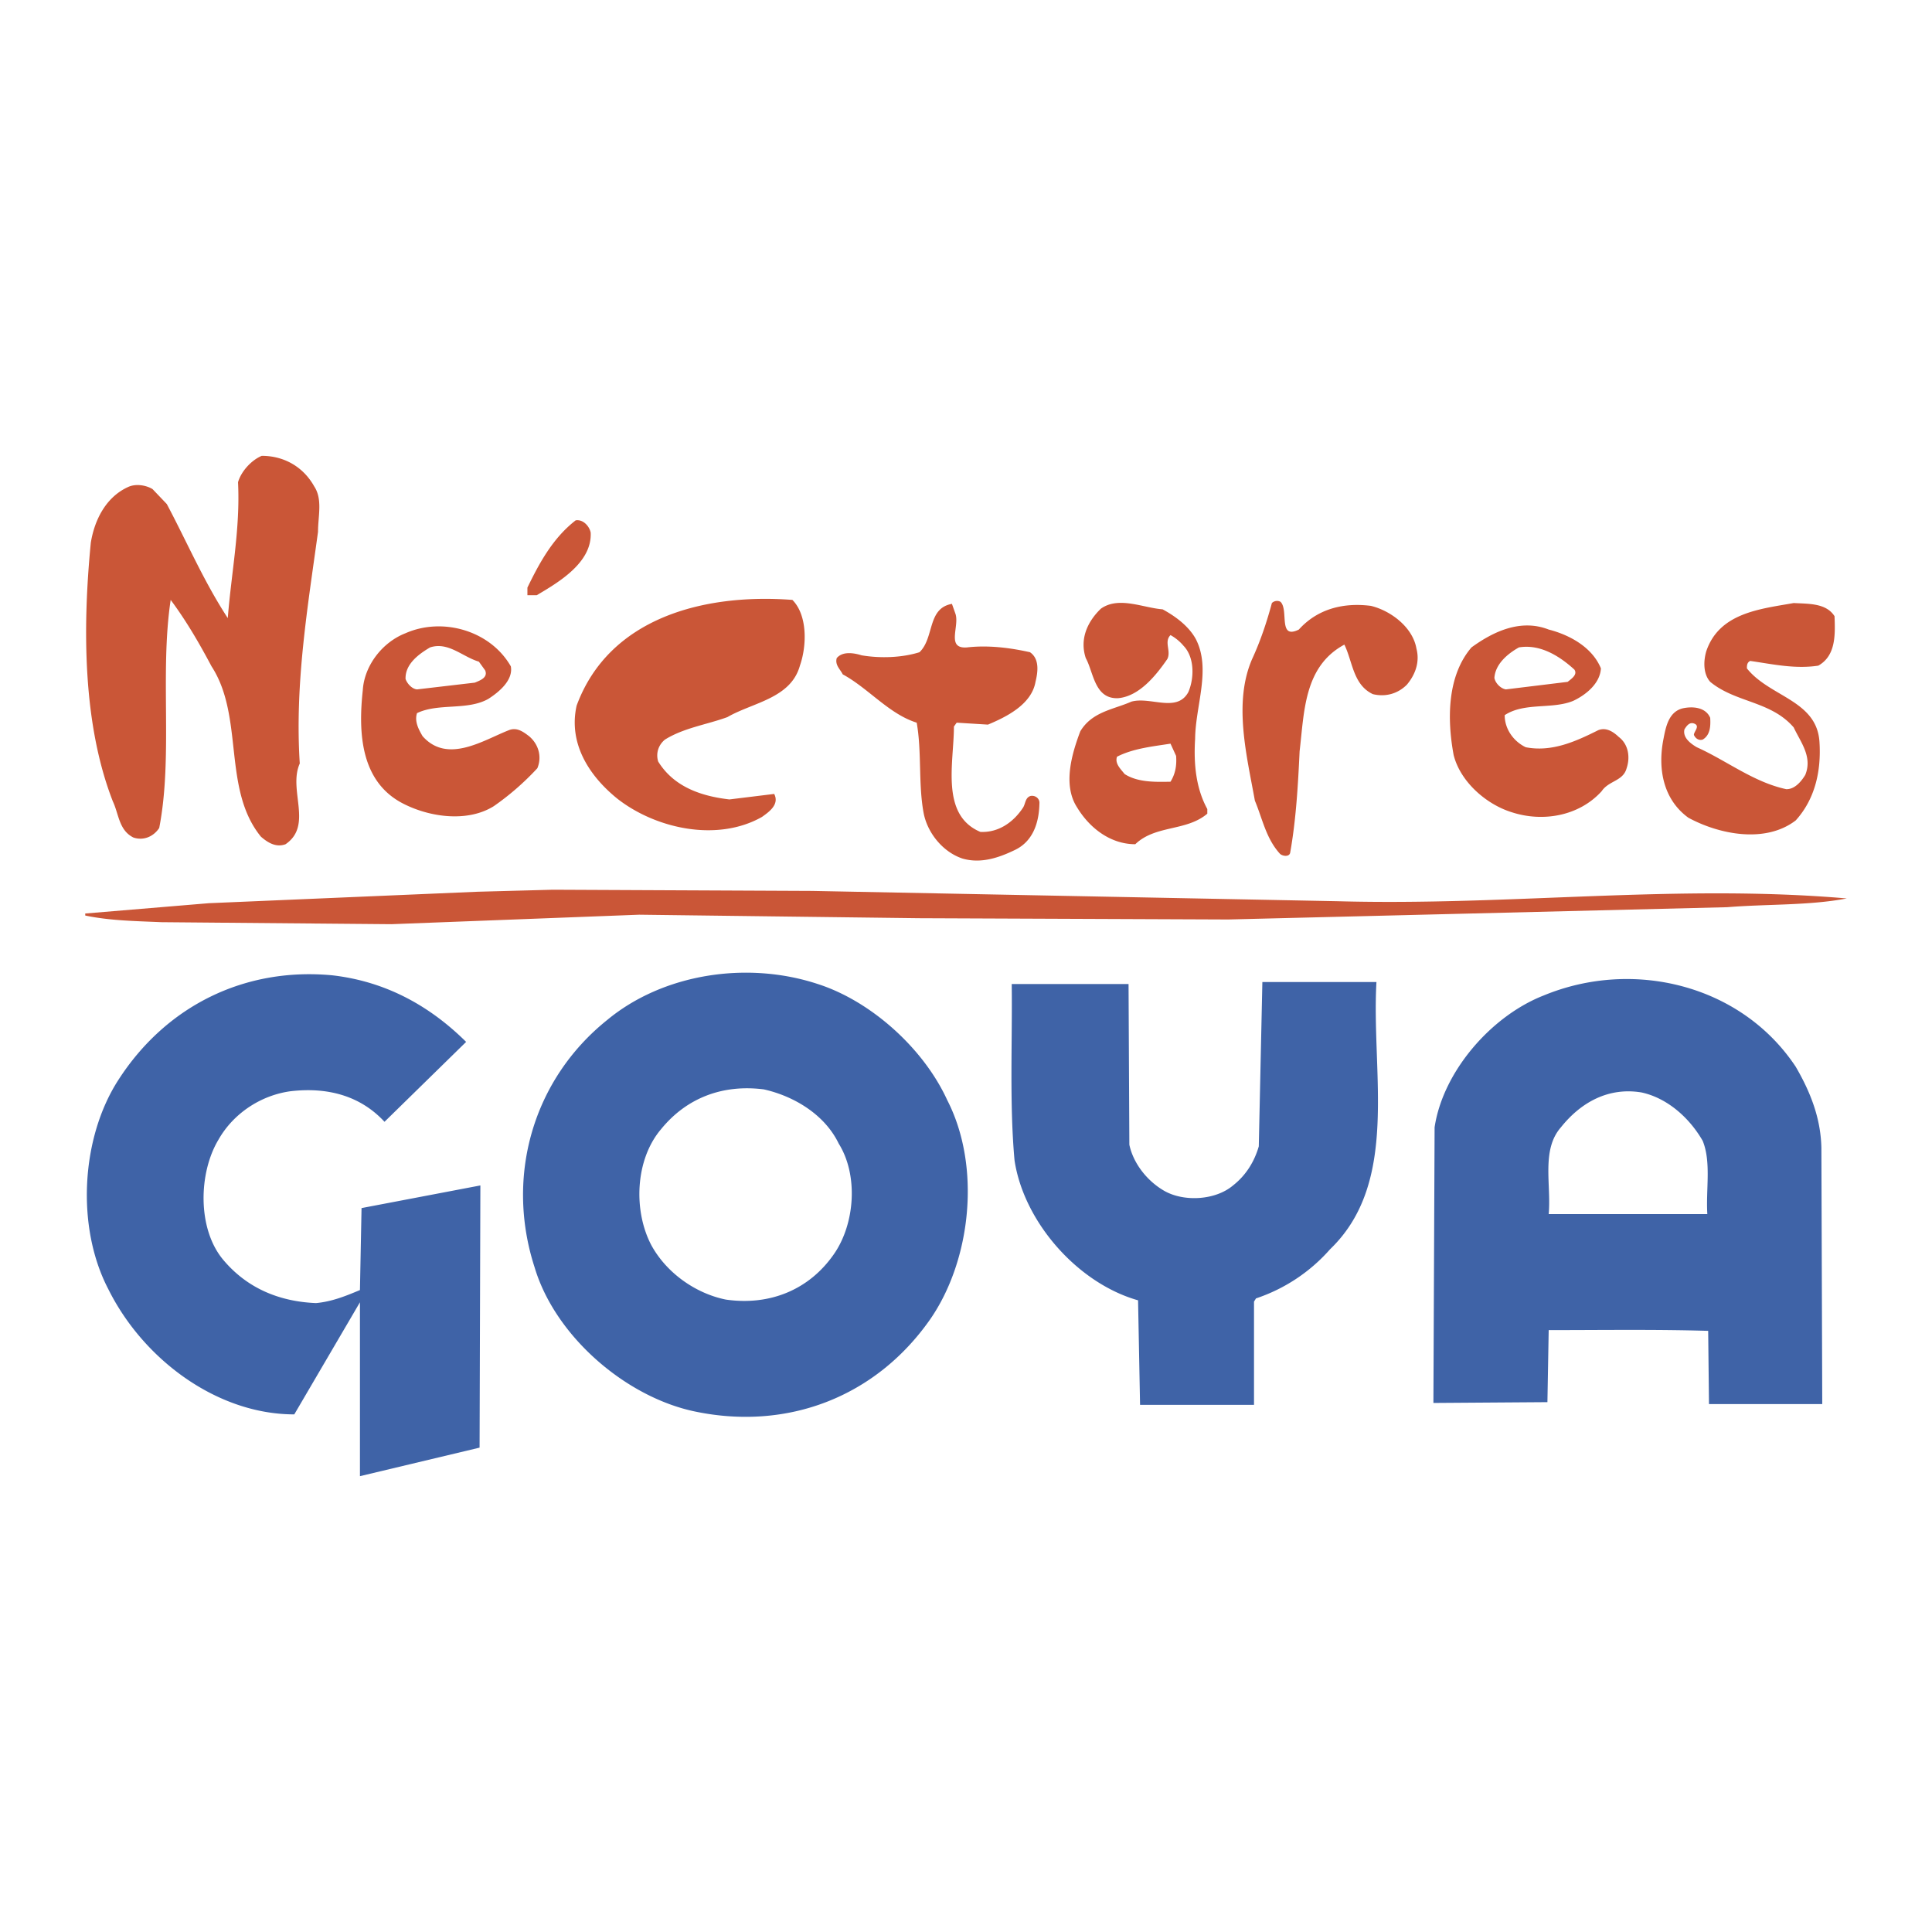
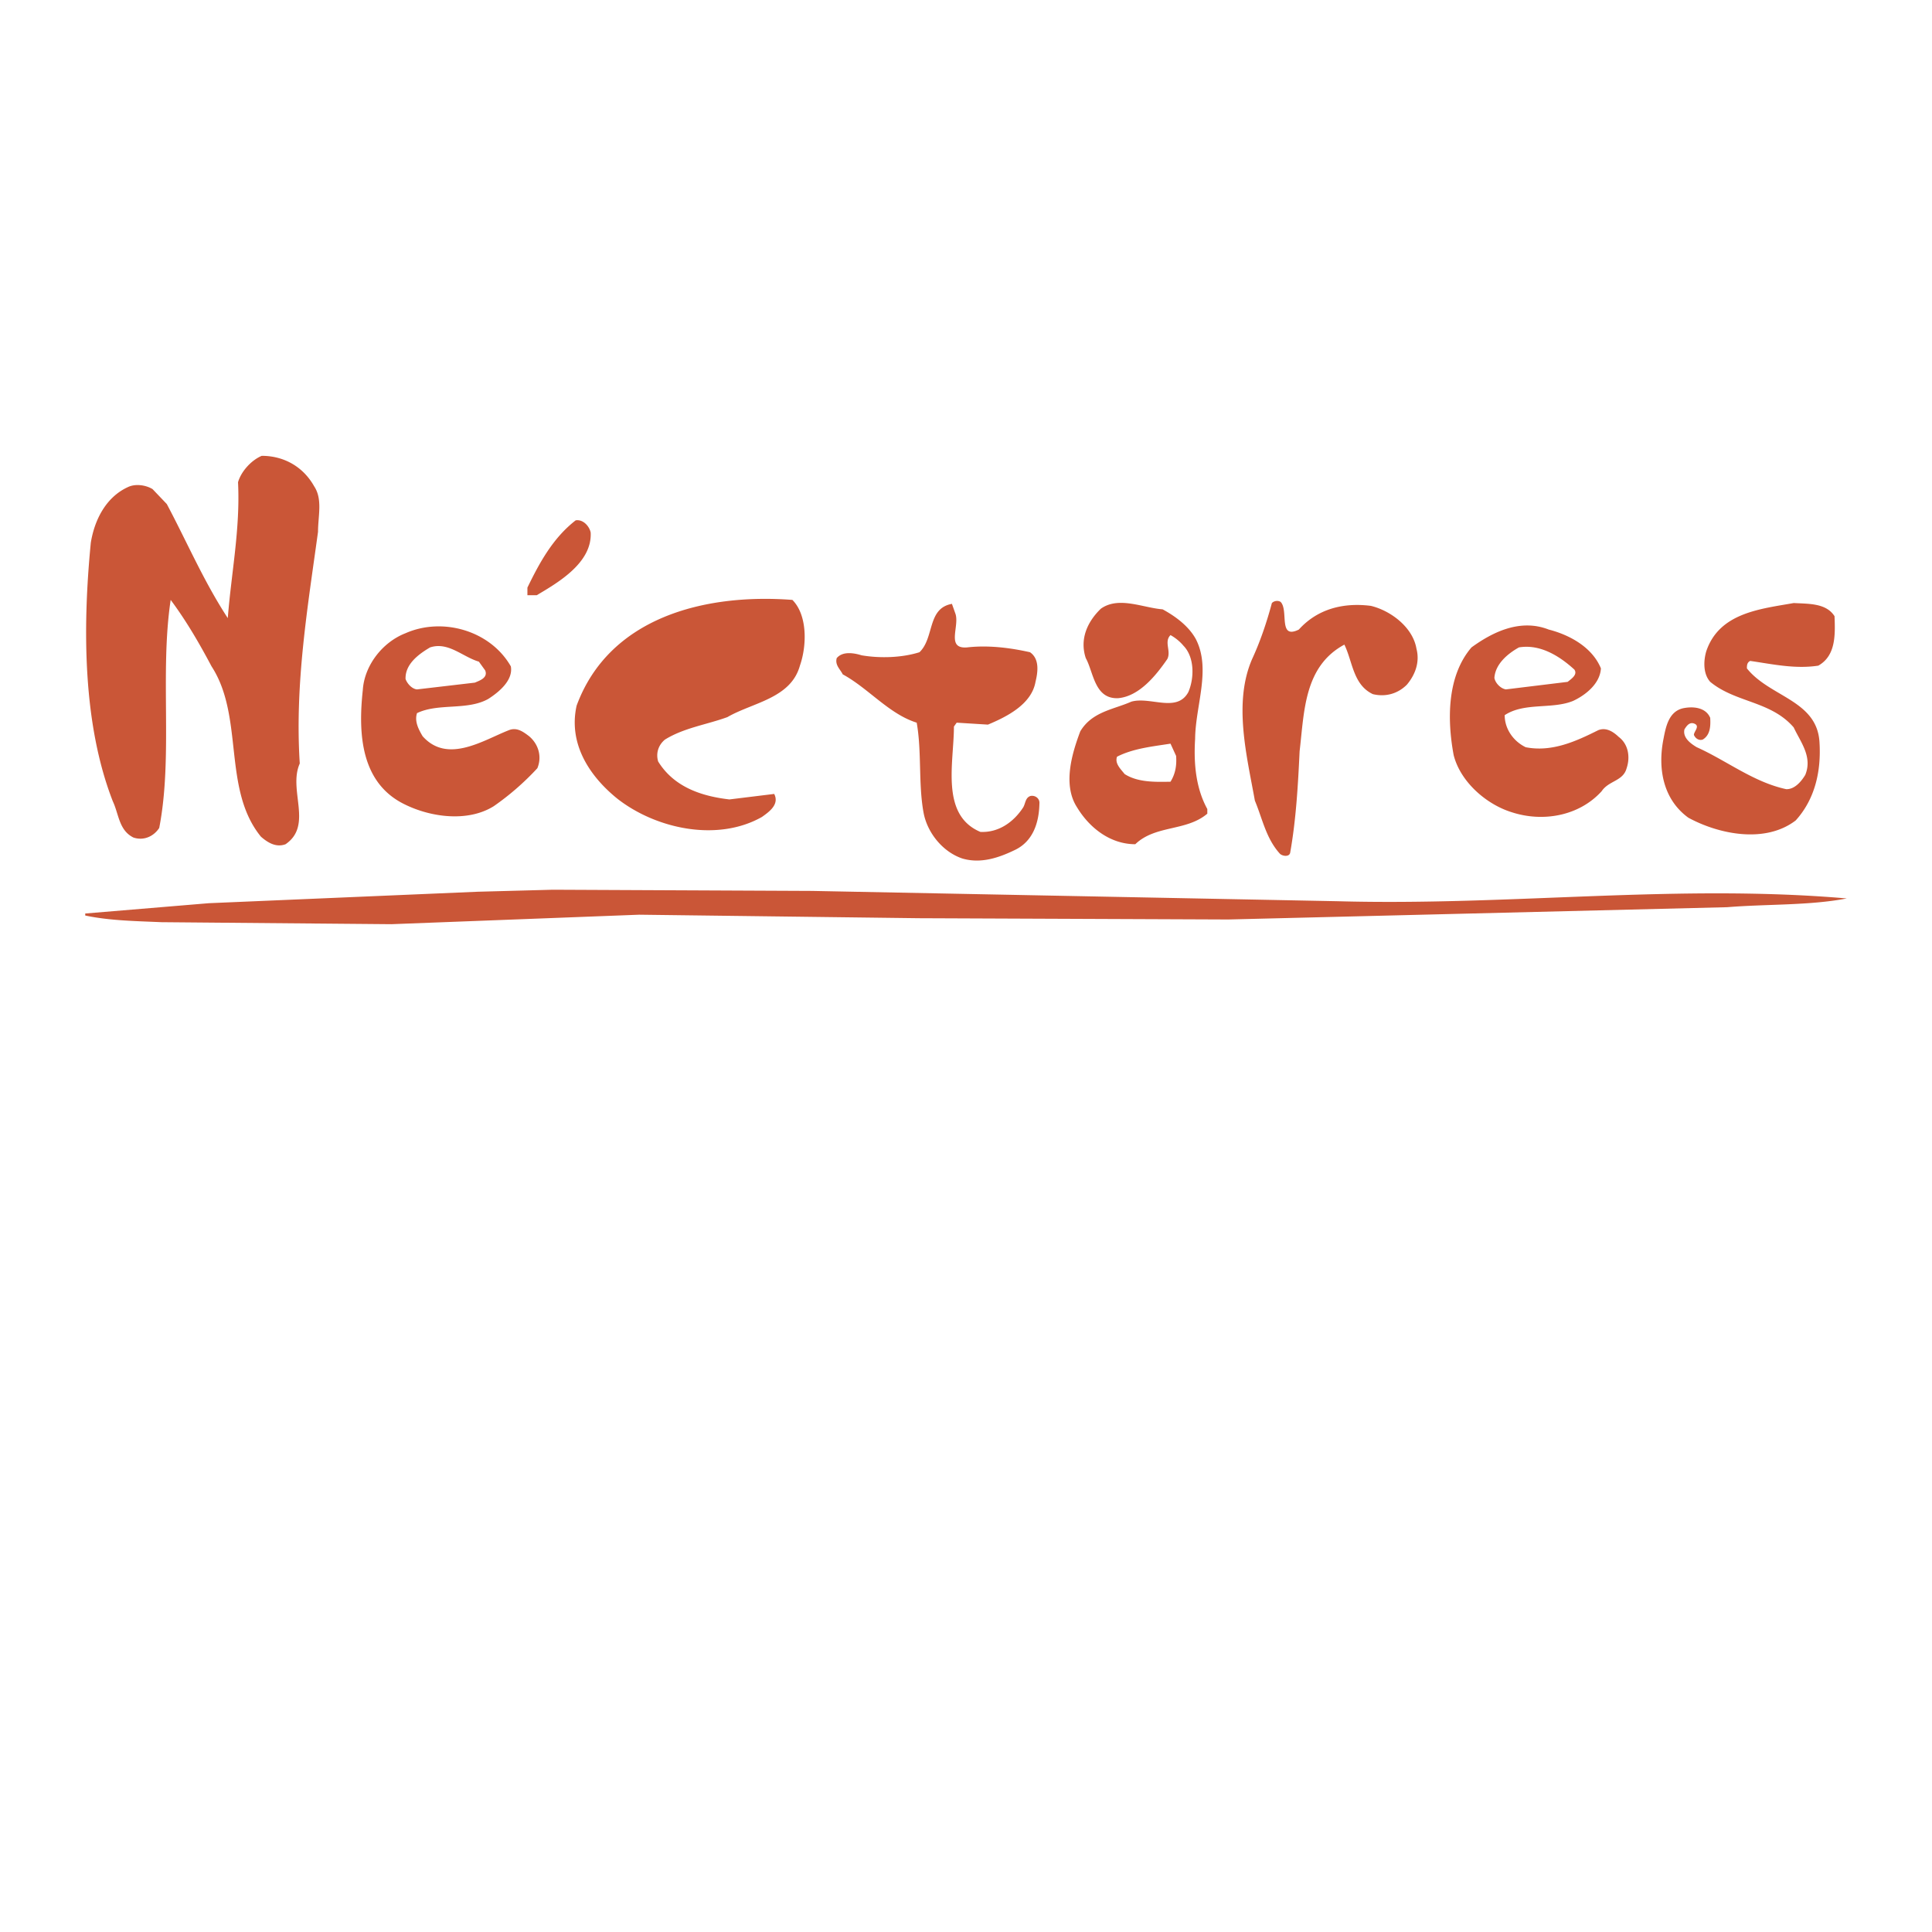
<svg xmlns="http://www.w3.org/2000/svg" width="2500" height="2500" viewBox="0 0 192.756 192.756">
  <g fill-rule="evenodd" clip-rule="evenodd">
-     <path fill="#fff" d="M0 0h192.756v192.756H0V0z" />
    <path d="M31.343 48.516c.863 1.306.386 2.962.386 4.543-1.027 7.501-2.332 15.167-1.821 23.115-1.184 2.647 1.348 6.156-1.417 8.054-.945.354-1.777-.156-2.46-.755-3.863-4.736-1.652-11.957-4.925-16.99-1.191-2.243-2.494-4.507-4.077-6.63-1.101 7.31.244 15.608-1.144 22.754-.546.834-1.536 1.3-2.574.953-1.451-.72-1.451-2.333-2.052-3.604-2.989-7.662-3.037-17.215-2.2-25.802.355-2.205 1.458-4.53 3.709-5.56.752-.357 1.776-.204 2.45.202l1.424 1.493c2.017 3.799 3.706 7.749 6.084 11.38.35-4.499 1.255-8.926 1.022-13.557.315-1.093 1.339-2.206 2.367-2.634 2.183.001 4.116 1.06 5.228 3.038zM58.932 53.134c.154 3.007-3.236 4.98-5.377 6.248h-.935v-.757c1.176-2.418 2.521-4.933 4.813-6.709.741-.128 1.377.593 1.499 1.218zM79.057 59.853c1.504 1.506 1.458 4.542.75 6.559-.911 3.278-4.702 3.67-7.234 5.134-2.049.75-4.344 1.067-6.233 2.245-.675.559-.913 1.385-.675 2.183 1.586 2.565 4.345 3.466 7.109 3.785l4.467-.548c.553 1.067-.554 1.817-1.226 2.299-4.467 2.523-10.588 1.175-14.419-1.822-2.849-2.3-4.901-5.536-4.067-9.285 3.235-8.776 12.714-11.219 21.528-10.55zM129.586 62.811c1.855-2.052 4.418-2.716 7.188-2.364 1.977.477 4.184 2.131 4.545 4.271.352 1.337-.119 2.6-.955 3.593-.904.905-2.131 1.251-3.398.942-1.975-.942-2.008-3.241-2.838-4.94-4.031 2.171-3.998 6.686-4.465 10.633-.162 3.435-.359 6.874-.947 10.157-.121.426-.795.307-1.025.068-1.387-1.532-1.742-3.505-2.492-5.288-.791-4.421-2.176-9.762-.273-14.135.824-1.782 1.461-3.683 1.969-5.581.232-.242.633-.271.869-.117.83.833-.278 3.799 1.822 2.761zM183.031 61.476c.078 1.887.125 3.954-1.619 4.936-2.33.357-4.582-.154-6.795-.471-.328.161-.328.471-.328.744 2.264 2.848 6.961 3.167 7.238 7.312.193 2.917-.436 5.724-2.369 7.858-3.045 2.33-7.662 1.385-10.707-.27-2.521-1.828-3.076-4.901-2.484-7.864.229-1.188.512-2.688 1.896-3.045 1.021-.23 2.322-.117 2.766.945.039.752.039 1.697-.75 2.168-.404.13-.754-.153-.877-.471 0-.352.672-.9 0-1.138-.473-.154-.746.275-.943.587-.195.837.629 1.427 1.225 1.782 2.996 1.345 5.645 3.474 8.924 4.186.828.031 1.496-.744 1.904-1.422.746-1.817-.479-3.286-1.152-4.737-2.289-2.653-5.801-2.457-8.33-4.548-.717-.8-.674-2.089-.398-3.042 1.297-3.863 5.412-4.229 8.729-4.821 1.5.083 3.236.001 4.07 1.311zM95.337 61.272c.387 1.268-.953 3.487 1.146 3.32 2.129-.241 4.295.037 6.278.48.984.675.781 2.012.551 2.957-.396 2.253-2.887 3.487-4.744 4.266l-3.12-.194-.275.387c0 3.604-1.377 8.816 2.639 10.511 1.783.088 3.293-.942 4.271-2.444.238-.396.207-.992.752-1.146.477-.077.91.277.869.75-.039 1.898-.625 3.793-2.482 4.66-1.543.744-3.365 1.382-5.218.832-1.97-.667-3.516-2.6-3.87-4.623-.514-2.838-.165-6.082-.676-8.926-2.765-.865-4.821-3.436-7.379-4.821-.246-.511-.789-.916-.601-1.618.601-.72 1.741-.511 2.491-.28 1.854.312 4.025.24 5.767-.31 1.504-1.436.751-4.386 3.238-4.824l.363 1.023zM50.967 66.483c.247 1.389-1.189 2.568-2.25 3.248-2.095 1.181-4.978.389-7.112 1.419-.268.826.159 1.618.557 2.299 2.486 2.801 6.076.389 8.604-.596.794-.32 1.425.146 2.018.596.945.792 1.307 2.049.829 3.195a26.529 26.529 0 0 1-4.35 3.789c-2.6 1.623-6.313 1.104-8.918-.196-4.347-2.134-4.623-7.027-4.149-11.377.154-2.449 1.94-4.779 4.266-5.684 3.675-1.623 8.451-.28 10.505 3.307zm-3.19-.471c-1.625-.474-3.052-2.015-4.869-1.419-1.144.673-2.494 1.666-2.446 3.148.154.45.63.996 1.144 1.041l5.77-.675c.426-.19 1.343-.469 1.029-1.222l-.628-.873zM159.723 66.685c-.084 1.506-1.498 2.647-2.764 3.24-2.096.868-4.863.124-6.836 1.427 0 1.379.875 2.608 2.098 3.199 2.609.511 5.016-.59 7.229-1.697.789-.32 1.502.146 2.049.667.996.751 1.152 2.06.789 3.124-.35 1.303-1.773 1.224-2.49 2.293-2.25 2.483-5.877 3.119-9 2.089-2.527-.789-5.1-3.034-5.768-5.696-.672-3.622-.635-7.926 1.779-10.739 2.168-1.575 4.898-2.88 7.705-1.782 2.048.522 4.336 1.743 5.209 3.875zm-8.18-2.093c-1.139.636-2.357 1.666-2.447 3.045.09.511.625 1.066 1.148 1.144l6.16-.752c.352-.289 1.023-.712.672-1.224-1.504-1.375-3.437-2.564-5.533-2.213zM119.311 63.767c1.541 3.002-.043 6.635-.074 9.955-.16 2.571.109 4.978 1.217 6.996v.462c-2.092 1.782-5.172 1.11-7.186 3.048-2.451 0-4.543-1.583-5.807-3.673-1.459-2.245-.512-5.38.318-7.588 1.176-1.97 3.316-2.174 5.092-2.962 1.898-.541 4.543 1.146 5.689-.953.596-1.375.635-3.47-.48-4.621a4.652 4.652 0 0 0-1.299-1.068c-.672.678.084 1.579-.314 2.384-1.139 1.658-2.805 3.717-4.896 3.91-2.375.114-2.455-2.573-3.242-3.995-.631-1.896.158-3.633 1.504-4.932 1.783-1.266 4.186-.091 6.16.063 1.263.683 2.603 1.665 3.318 2.974zm-2.53 10.428c-1.74.276-3.715.469-5.336 1.303-.238.676.355 1.216.758 1.727 1.297.836 3.033.799 4.578.768.475-.768.633-1.588.559-2.577l-.559-1.221zM133.453 89.915c17.184.475 33.812-1.74 50.799-.278-3.707.718-7.949.551-11.928.874l-49.777 1.226-30.89-.127-27.885-.35-24.729.947-22.951-.201c-2.571-.111-5.182-.153-7.588-.664v-.202l12.325-1.027 26.818-1.144 7.509-.201 25.876.119 52.421 1.028z" fill="#ca5637" />
-     <path d="M46.506 103.95l-8.144 7.972c-2.449-2.647-5.767-3.476-9.392-3.047-2.883.399-5.658 2.145-7.191 4.861-1.975 3.32-2.091 8.849.472 11.931 2.404 2.883 5.65 4.196 9.282 4.342 1.581-.146 2.958-.704 4.379-1.3l.159-8.179 11.856-2.259-.079 26.159-11.936 2.847v-17.348l-6.551 11.184c-7.71 0-15.088-5.491-18.57-12.526-3.201-6.15-2.73-15.055 1.027-20.854 4.736-7.353 12.561-11.255 21.341-10.426 5.131.589 9.552 2.881 13.347 6.643zM137.328 97.98c-.518 9.16 2.326 19.987-4.627 26.659a17.007 17.007 0 0 1-7.389 4.903l-.199.32v10.3h-11.369l-.199-10.429c-6.008-1.695-11.381-7.785-12.322-13.946-.521-5.685-.209-11.925-.283-17.612h11.656l.08 16.032c.391 1.858 1.777 3.638 3.516 4.623 1.977 1.106 5.096.912 6.83-.56 1.303-1.021 2.137-2.401 2.568-3.899l.357-16.392h11.381v.001zM94.5 109.747c3.4 6.598 2.41 15.954-1.699 21.885-5.449 7.782-14.256 11.102-23.419 9.203-6.921-1.421-13.998-7.506-16.05-14.411-2.918-9.019-.191-18.69 7.241-24.655 5.563-4.614 13.94-5.926 21.017-3.593 5.288 1.694 10.544 6.402 12.91 11.571zm-18.29-1.059c-4.072-.524-7.7.823-10.262 3.979-2.582 3.042-2.775 8.141-.956 11.58 1.538 2.802 4.461 4.814 7.424 5.412 4.35.628 8.3-.95 10.784-4.535 2.102-3.014 2.452-7.874.477-11.031-1.414-2.928-4.501-4.739-7.467-5.405zM179.158 106.426c1.424 2.449 2.488 5.055 2.562 8.06l.086 25.599h-11.301l-.08-7.305c-5.252-.157-10.629-.075-15.912-.075l-.127 7.188-11.375.08.119-27.499c.824-5.528 5.613-11.102 10.9-13.162 8.882-3.669 19.673-1.099 25.128 7.114zm-15.367 2.571c-3.277-.551-6.043.95-8.059 3.477-1.977 2.253-.949 5.729-1.219 8.655h15.828c-.156-2.455.404-5.18-.463-7.308-1.349-2.341-3.556-4.268-6.087-4.824z" fill="#3f63a7" />
  </g>
</svg>